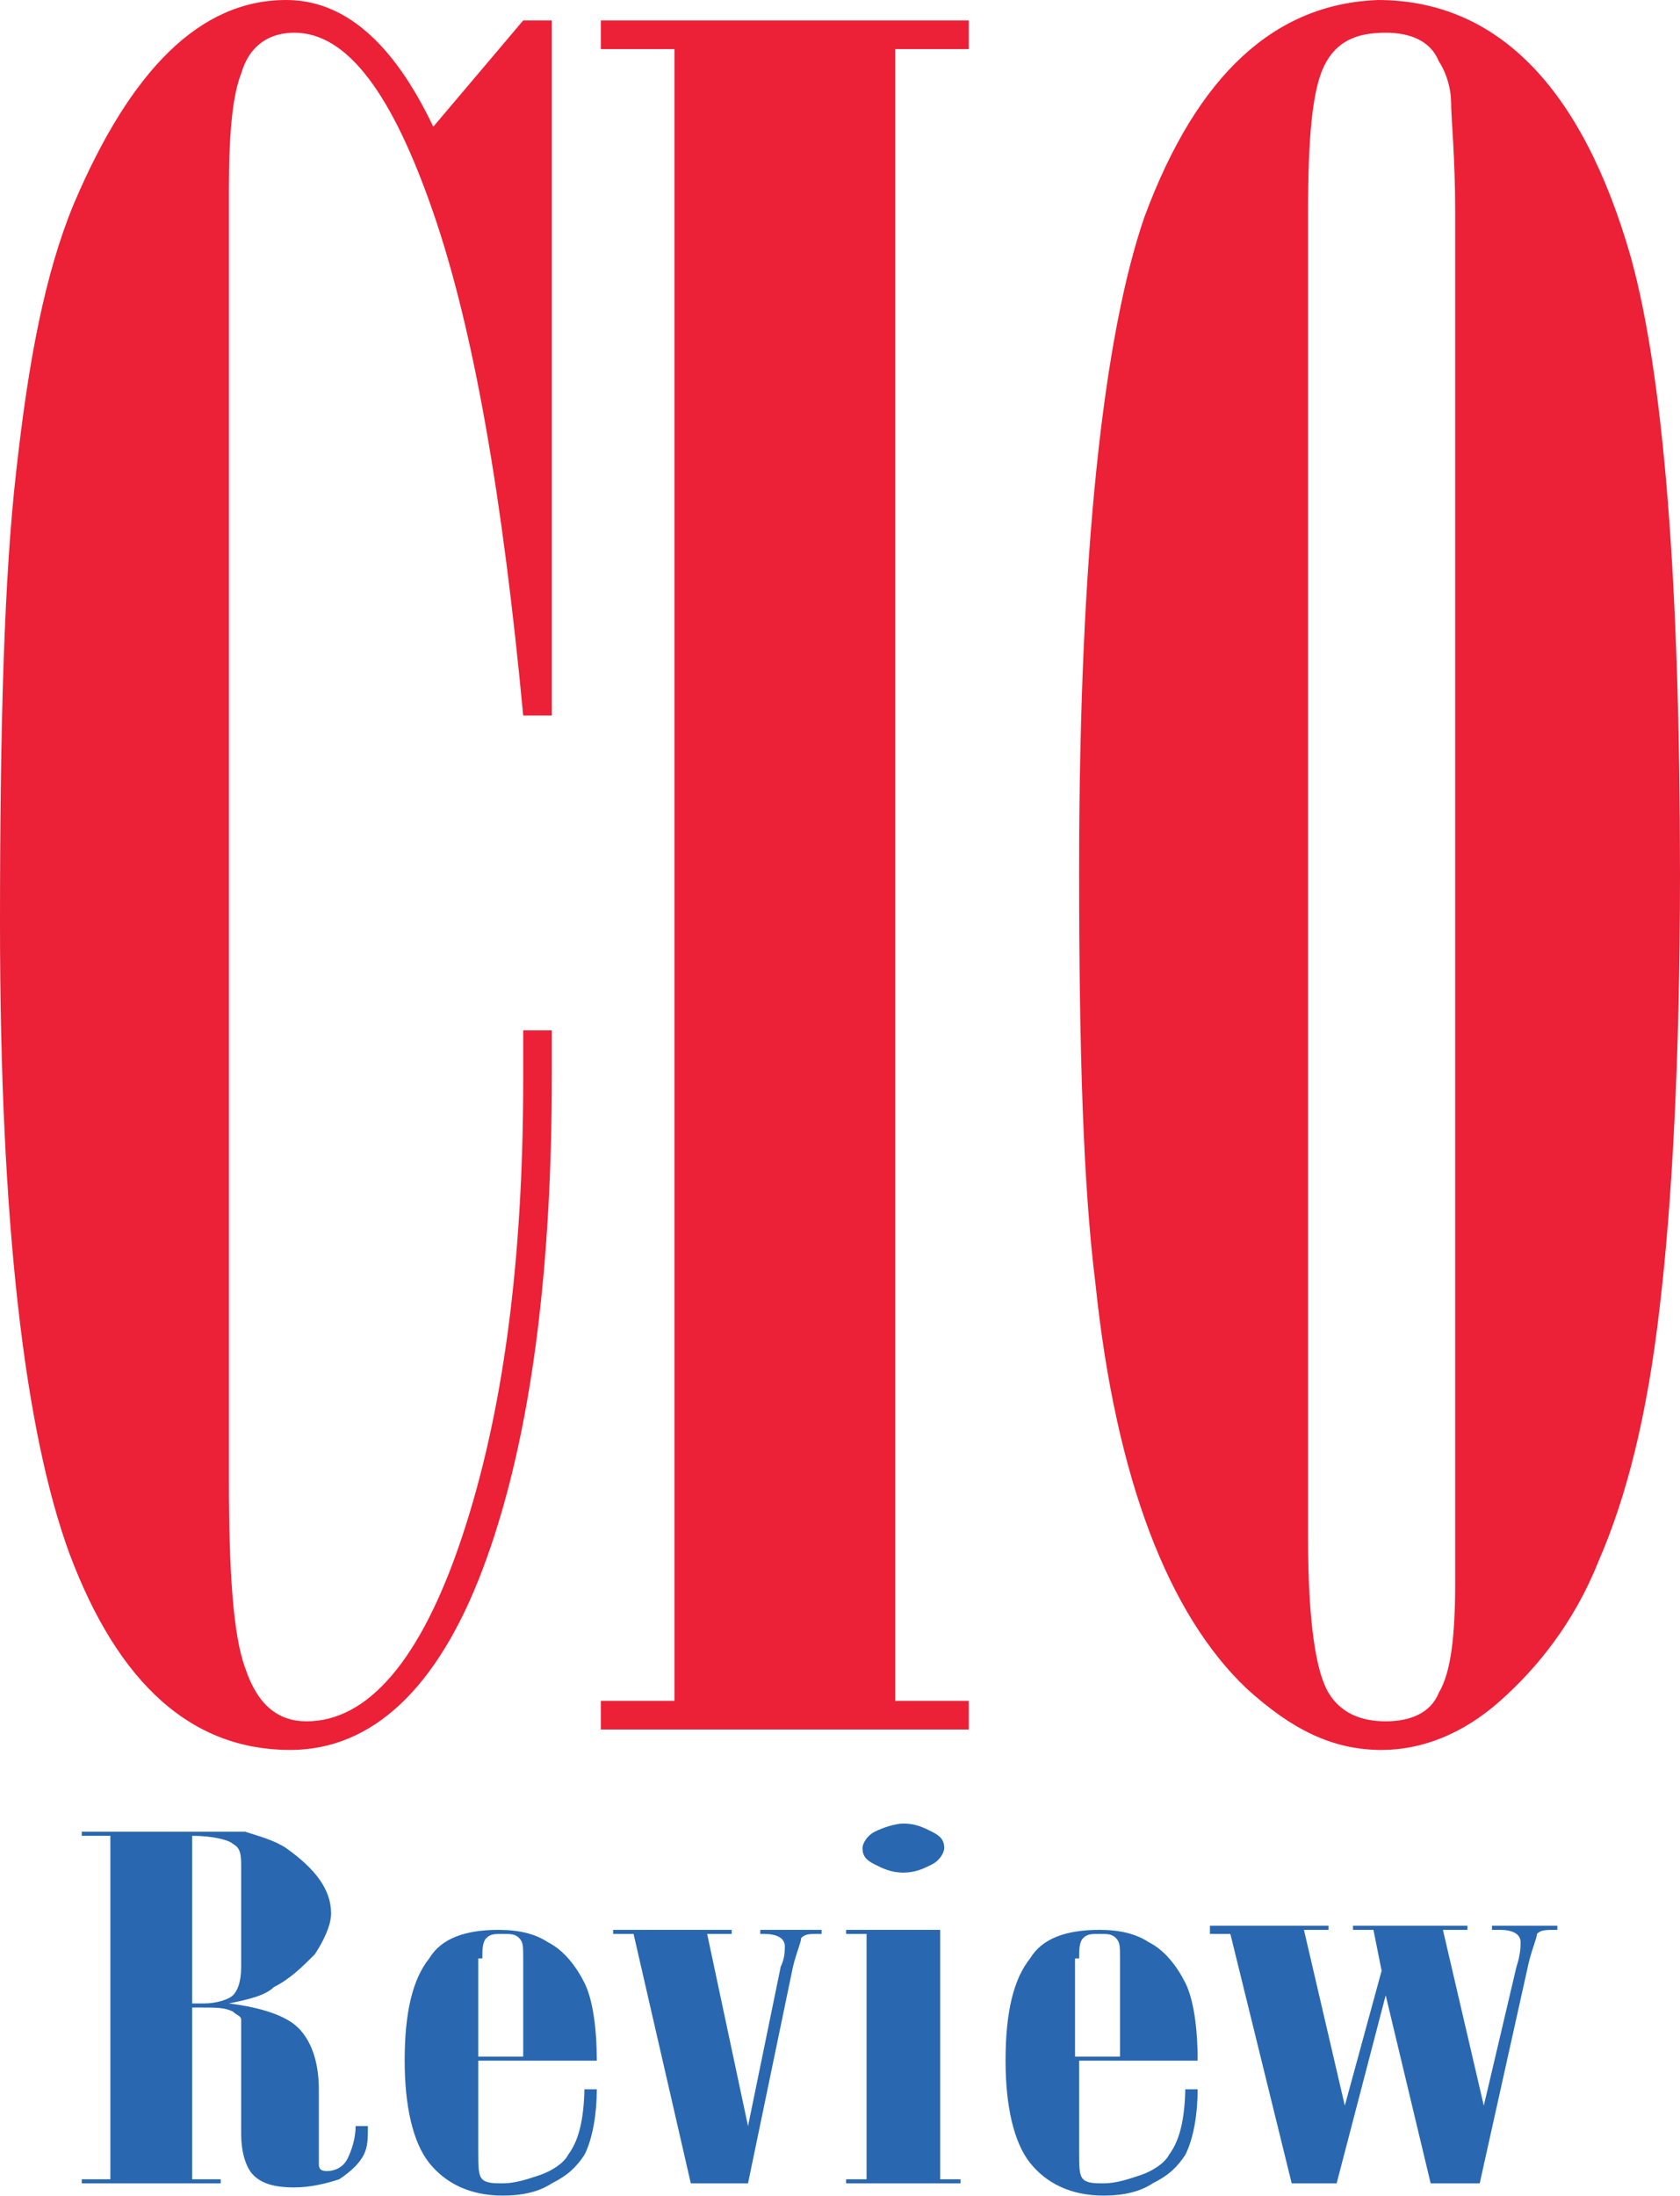
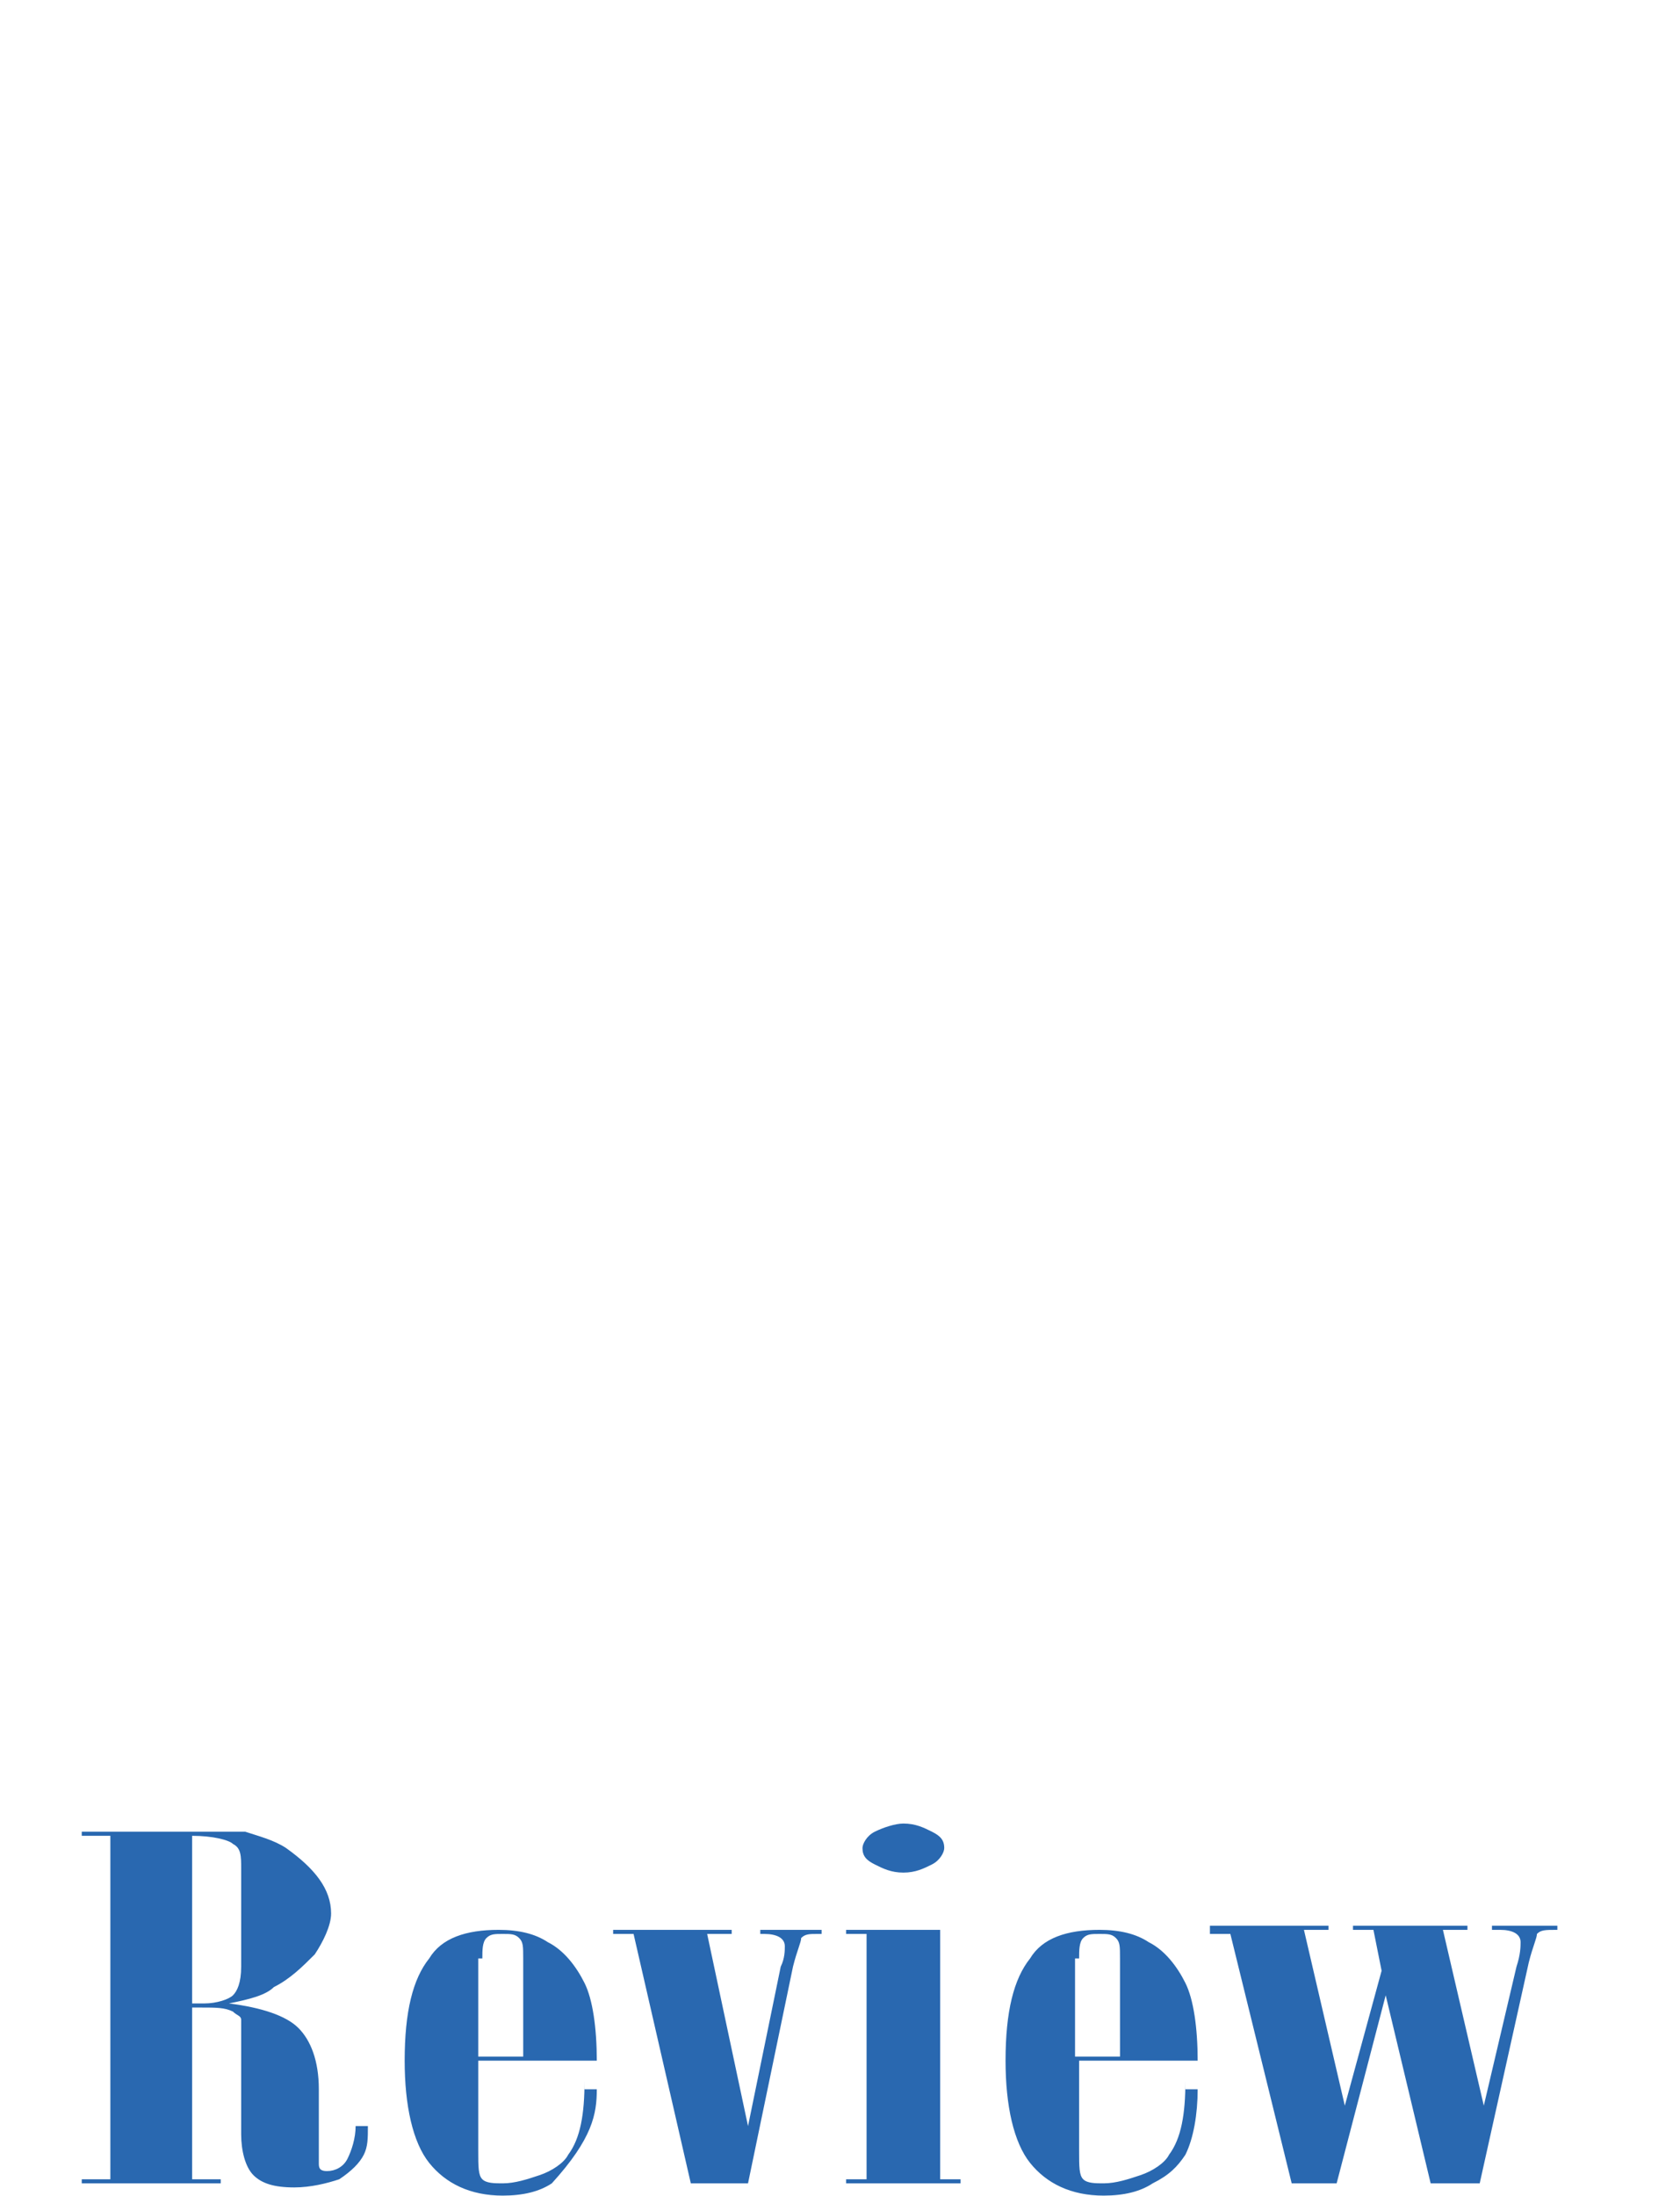
<svg xmlns="http://www.w3.org/2000/svg" width="150" height="196" viewBox="0 0 150 196" fill="none">
  <g clip-path="url(#clip0_1073_2361)">
-     <path d="M108.029 172.628H109.854L115.329 194.89H119.343L123.723 178.102L127.737 194.89H132.117L136.496 175.182C136.861 173.723 137.226 172.993 137.226 172.628C137.591 172.263 137.956 172.263 139.051 172.263V171.898H133.212V172.263H133.942C135.037 172.263 135.766 172.628 135.766 173.358C135.766 173.723 135.766 174.453 135.401 175.547L132.482 187.956L128.832 172.263H131.022V171.898H120.803V172.263H122.628L123.358 175.912L120.073 187.956L116.423 172.263H118.613V171.898H108.029V172.628ZM96.35 174.817C96.35 174.088 96.35 173.358 96.715 172.993C97.08 172.628 97.445 172.628 98.175 172.628C98.905 172.628 99.27 172.628 99.635 172.993C100 173.358 100 173.723 100 174.817V183.577H95.985V174.817H96.35ZM105.839 185.766C105.839 188.686 105.474 190.876 104.38 192.336C104.015 193.066 102.92 193.796 101.825 194.161C100.73 194.526 99.635 194.89 98.54 194.89C97.81 194.89 97.08 194.89 96.715 194.526C96.35 194.161 96.35 193.431 96.35 191.971V183.942H106.934C106.934 181.022 106.569 178.467 105.839 177.007C105.11 175.547 104.015 174.088 102.555 173.358C101.46 172.628 100 172.263 98.175 172.263C95.255 172.263 93.066 172.993 91.971 174.817C90.511 176.642 89.781 179.562 89.781 183.942C89.781 187.956 90.511 191.241 91.971 193.066C93.431 194.89 95.621 195.985 98.54 195.985C100.365 195.985 101.825 195.62 102.92 194.89C104.38 194.161 105.11 193.431 105.839 192.336C106.569 190.876 106.934 188.686 106.934 186.496H105.839V185.766ZM78.102 163.504C77.372 163.869 77.007 164.599 77.007 164.963C77.007 165.693 77.372 166.058 78.102 166.423C78.832 166.788 79.562 167.153 80.657 167.153C81.752 167.153 82.482 166.788 83.212 166.423C83.942 166.058 84.307 165.328 84.307 164.963C84.307 164.234 83.942 163.869 83.212 163.504C82.482 163.139 81.752 162.774 80.657 162.774C79.927 162.774 78.832 163.139 78.102 163.504ZM75.547 172.263V172.628H77.372V194.526H75.547V194.89H85.766V194.526H83.942V172.263H75.547ZM54.745 172.628H56.569L61.679 194.89H66.788L70.803 175.547C71.168 174.088 71.533 173.358 71.533 172.993C71.898 172.628 72.263 172.628 72.993 172.628H73.358V172.263H67.883V172.628H68.248C69.343 172.628 70.073 172.993 70.073 173.723C70.073 174.088 70.073 174.817 69.708 175.547L66.788 189.781L63.139 172.628H65.329V172.263H54.745V172.628ZM43.066 174.817C43.066 174.088 43.066 173.358 43.431 172.993C43.796 172.628 44.161 172.628 44.891 172.628C45.62 172.628 45.985 172.628 46.35 172.993C46.715 173.358 46.715 173.723 46.715 174.817V183.577H42.701V174.817H43.066ZM52.19 185.766C52.19 188.686 51.825 190.876 50.73 192.336C50.365 193.066 49.27 193.796 48.175 194.161C47.08 194.526 45.985 194.89 44.891 194.89C44.161 194.89 43.431 194.89 43.066 194.526C42.701 194.161 42.701 193.431 42.701 191.971V183.942H53.285C53.285 181.022 52.92 178.467 52.19 177.007C51.46 175.547 50.365 174.088 48.905 173.358C47.81 172.628 46.35 172.263 44.526 172.263C41.606 172.263 39.416 172.993 38.321 174.817C36.861 176.642 36.131 179.562 36.131 183.942C36.131 187.956 36.861 191.241 38.321 193.066C39.781 194.89 41.971 195.985 44.891 195.985C46.715 195.985 48.175 195.62 49.27 194.89C50.73 194.161 51.46 193.431 52.19 192.336C52.92 190.876 53.285 188.686 53.285 186.496H52.19V185.766ZM17.153 163.869C18.978 163.869 20.438 164.234 20.803 164.598C21.533 164.963 21.533 165.693 21.533 166.788V175.547C21.533 177.007 21.168 177.737 20.803 178.102C20.438 178.467 19.343 178.832 18.248 178.832H17.153V163.869ZM7.299 163.869H9.854V194.526H7.299V194.89H19.708V194.526H17.153V179.197H17.883C19.343 179.197 20.073 179.197 20.803 179.562C21.168 179.927 21.533 179.927 21.533 180.292C21.533 180.657 21.533 181.022 21.533 181.752V190.511C21.533 191.971 21.898 193.431 22.628 194.161C23.358 194.89 24.453 195.255 26.277 195.255C27.737 195.255 29.197 194.89 30.292 194.526C31.387 193.796 32.117 193.066 32.482 192.336C32.847 191.606 32.847 190.876 32.847 189.781H31.752C31.752 190.876 31.387 191.971 31.022 192.701C30.657 193.431 29.927 193.796 29.197 193.796C28.467 193.796 28.467 193.431 28.467 193.066V186.496C28.467 183.942 27.737 182.117 26.642 181.022C25.547 179.927 23.358 179.197 20.438 178.832C22.263 178.467 23.723 178.102 24.453 177.372C25.913 176.642 27.007 175.547 28.102 174.453C28.832 173.358 29.562 171.898 29.562 170.803C29.562 168.613 28.102 166.788 25.547 164.963C24.453 164.234 22.993 163.869 21.898 163.504C20.803 163.504 18.978 163.504 17.153 163.504H7.299V163.869Z" fill="#2968B0" />
-     <path d="M128.467 151.095C127.737 152.92 125.912 153.65 123.723 153.65C121.533 153.65 119.708 152.92 118.613 151.095C117.518 149.27 116.788 144.891 116.788 137.226V18.978C116.788 12.409 117.153 8.029 118.248 5.839C119.343 3.65 121.168 2.92 123.723 2.92C125.912 2.92 127.737 3.65 128.467 5.474C129.197 6.569 129.562 8.029 129.562 9.124C129.562 10.584 129.927 13.869 129.927 18.978V141.241C129.927 145.985 129.562 149.27 128.467 151.095ZM102.19 19.343C98.54 29.927 96.35 49.27 96.35 77.737C96.35 93.796 96.715 105.839 97.81 114.599C99.635 132.117 104.38 144.161 111.314 150.73C115.328 154.38 118.978 156.204 123.358 156.204C127.007 156.204 130.657 154.745 133.942 151.825C137.226 148.905 140.511 144.891 142.701 139.416C145.255 133.577 147.08 126.277 148.175 116.788C149.27 107.664 150 94.525 150 78.102C150 51.825 148.54 33.577 145.62 22.993C141.241 7.664 133.577 0 122.993 0C113.869 0.365 106.934 6.569 102.19 19.343ZM53.65 4.38H60.219V151.825H53.65V154.38H86.496V151.825H79.927V4.38H86.496V1.825H53.65V4.38ZM46.715 1.825L38.686 11.314C35.036 3.65 30.657 0 25.547 0C17.883 0 11.679 6.204 6.569 18.248C4.015 24.453 2.555 32.117 1.46 41.971C0.365 51.46 0 64.963 0 82.482C0 109.124 2.19 127.737 6.204 138.686C10.584 150.365 17.153 156.204 25.912 156.204C33.212 156.204 39.051 150.73 43.066 140.146C47.08 129.562 49.27 114.964 49.27 95.985V91.971H46.715V96.35C46.715 112.774 44.891 126.277 41.241 137.226C37.591 148.175 32.847 153.65 27.372 153.65C24.817 153.65 22.993 152.19 21.898 148.905C20.803 145.985 20.438 140.146 20.438 132.117V16.788C20.438 11.679 20.803 8.394 21.533 6.569C22.263 4.015 24.088 2.92 26.277 2.92C31.022 2.92 35.036 8.394 38.686 18.978C42.336 29.562 44.891 44.526 46.715 63.869H49.27V1.825H46.715Z" fill="#EC2036" />
+     <path d="M108.029 172.628H109.854L115.329 194.89H119.343L123.723 178.102L127.737 194.89H132.117L136.496 175.182C136.861 173.723 137.226 172.993 137.226 172.628C137.591 172.263 137.956 172.263 139.051 172.263V171.898H133.212V172.263H133.942C135.037 172.263 135.766 172.628 135.766 173.358C135.766 173.723 135.766 174.453 135.401 175.547L132.482 187.956L128.832 172.263H131.022V171.898H120.803V172.263H122.628L123.358 175.912L120.073 187.956L116.423 172.263H118.613V171.898H108.029V172.628ZM96.35 174.817C96.35 174.088 96.35 173.358 96.715 172.993C97.08 172.628 97.445 172.628 98.175 172.628C98.905 172.628 99.27 172.628 99.635 172.993C100 173.358 100 173.723 100 174.817V183.577H95.985V174.817H96.35ZM105.839 185.766C105.839 188.686 105.474 190.876 104.38 192.336C104.015 193.066 102.92 193.796 101.825 194.161C100.73 194.526 99.635 194.89 98.54 194.89C97.81 194.89 97.08 194.89 96.715 194.526C96.35 194.161 96.35 193.431 96.35 191.971V183.942H106.934C106.934 181.022 106.569 178.467 105.839 177.007C105.11 175.547 104.015 174.088 102.555 173.358C101.46 172.628 100 172.263 98.175 172.263C95.255 172.263 93.066 172.993 91.971 174.817C90.511 176.642 89.781 179.562 89.781 183.942C89.781 187.956 90.511 191.241 91.971 193.066C93.431 194.89 95.621 195.985 98.54 195.985C100.365 195.985 101.825 195.62 102.92 194.89C104.38 194.161 105.11 193.431 105.839 192.336C106.569 190.876 106.934 188.686 106.934 186.496H105.839V185.766ZM78.102 163.504C77.372 163.869 77.007 164.599 77.007 164.963C77.007 165.693 77.372 166.058 78.102 166.423C78.832 166.788 79.562 167.153 80.657 167.153C81.752 167.153 82.482 166.788 83.212 166.423C83.942 166.058 84.307 165.328 84.307 164.963C84.307 164.234 83.942 163.869 83.212 163.504C82.482 163.139 81.752 162.774 80.657 162.774C79.927 162.774 78.832 163.139 78.102 163.504ZM75.547 172.263V172.628H77.372V194.526H75.547V194.89H85.766V194.526H83.942V172.263H75.547ZM54.745 172.628H56.569L61.679 194.89H66.788L70.803 175.547C71.168 174.088 71.533 173.358 71.533 172.993C71.898 172.628 72.263 172.628 72.993 172.628H73.358V172.263H67.883V172.628H68.248C69.343 172.628 70.073 172.993 70.073 173.723C70.073 174.088 70.073 174.817 69.708 175.547L66.788 189.781L63.139 172.628H65.329V172.263H54.745V172.628ZM43.066 174.817C43.066 174.088 43.066 173.358 43.431 172.993C43.796 172.628 44.161 172.628 44.891 172.628C45.62 172.628 45.985 172.628 46.35 172.993C46.715 173.358 46.715 173.723 46.715 174.817V183.577H42.701V174.817H43.066ZM52.19 185.766C52.19 188.686 51.825 190.876 50.73 192.336C50.365 193.066 49.27 193.796 48.175 194.161C47.08 194.526 45.985 194.89 44.891 194.89C44.161 194.89 43.431 194.89 43.066 194.526C42.701 194.161 42.701 193.431 42.701 191.971V183.942H53.285C53.285 181.022 52.92 178.467 52.19 177.007C51.46 175.547 50.365 174.088 48.905 173.358C47.81 172.628 46.35 172.263 44.526 172.263C41.606 172.263 39.416 172.993 38.321 174.817C36.861 176.642 36.131 179.562 36.131 183.942C36.131 187.956 36.861 191.241 38.321 193.066C39.781 194.89 41.971 195.985 44.891 195.985C46.715 195.985 48.175 195.62 49.27 194.89C52.92 190.876 53.285 188.686 53.285 186.496H52.19V185.766ZM17.153 163.869C18.978 163.869 20.438 164.234 20.803 164.598C21.533 164.963 21.533 165.693 21.533 166.788V175.547C21.533 177.007 21.168 177.737 20.803 178.102C20.438 178.467 19.343 178.832 18.248 178.832H17.153V163.869ZM7.299 163.869H9.854V194.526H7.299V194.89H19.708V194.526H17.153V179.197H17.883C19.343 179.197 20.073 179.197 20.803 179.562C21.168 179.927 21.533 179.927 21.533 180.292C21.533 180.657 21.533 181.022 21.533 181.752V190.511C21.533 191.971 21.898 193.431 22.628 194.161C23.358 194.89 24.453 195.255 26.277 195.255C27.737 195.255 29.197 194.89 30.292 194.526C31.387 193.796 32.117 193.066 32.482 192.336C32.847 191.606 32.847 190.876 32.847 189.781H31.752C31.752 190.876 31.387 191.971 31.022 192.701C30.657 193.431 29.927 193.796 29.197 193.796C28.467 193.796 28.467 193.431 28.467 193.066V186.496C28.467 183.942 27.737 182.117 26.642 181.022C25.547 179.927 23.358 179.197 20.438 178.832C22.263 178.467 23.723 178.102 24.453 177.372C25.913 176.642 27.007 175.547 28.102 174.453C28.832 173.358 29.562 171.898 29.562 170.803C29.562 168.613 28.102 166.788 25.547 164.963C24.453 164.234 22.993 163.869 21.898 163.504C20.803 163.504 18.978 163.504 17.153 163.504H7.299V163.869Z" fill="#2968B0" />
  </g>
  <defs>
    <clipPath id="clip0_1073_2361">
      <rect width="150" height="196" fill="white" />
    </clipPath>
  </defs>
</svg>